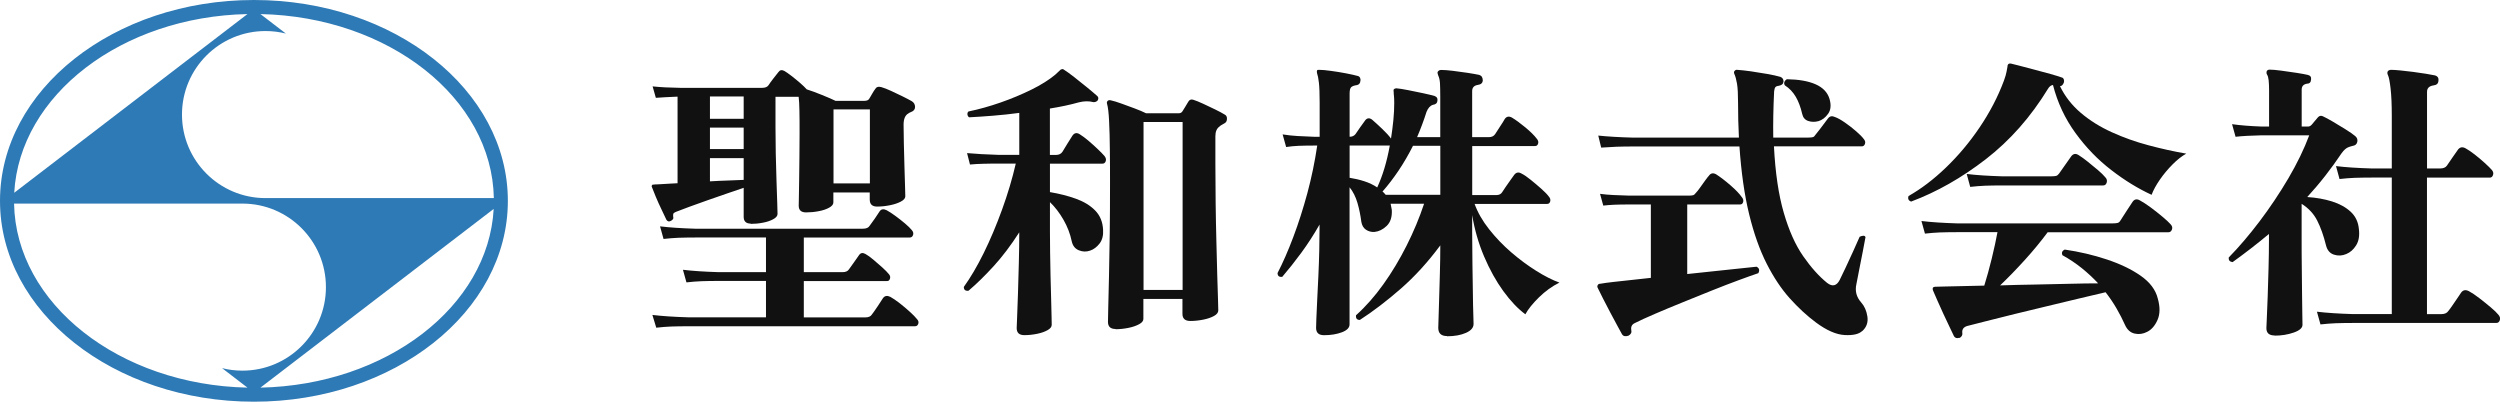
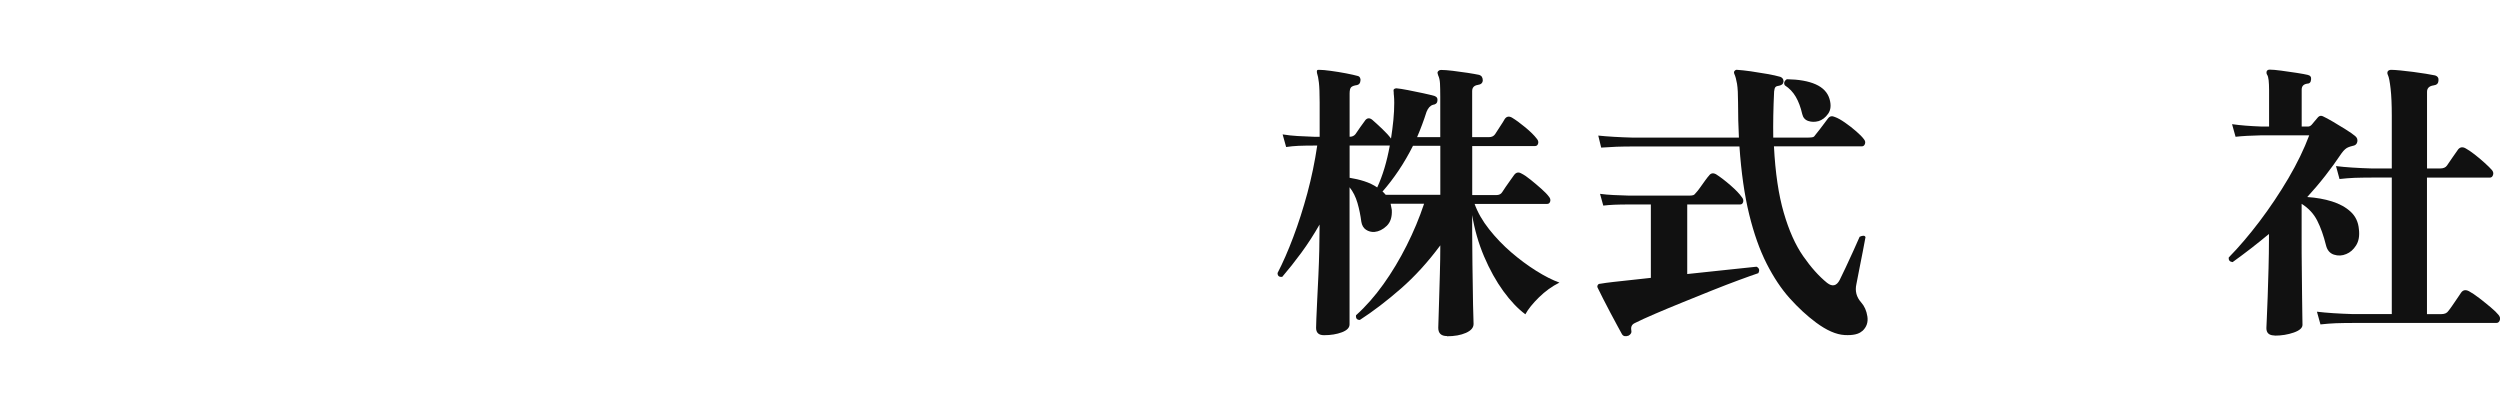
<svg xmlns="http://www.w3.org/2000/svg" id="_レイヤー_2" viewBox="0 0 463.91 74.54">
  <defs>
    <style>.cls-1{fill:#111;}.cls-2{fill:#2e7ab6;}</style>
  </defs>
  <g id="_レイヤー_1-2">
    <g id="logo">
-       <path id="logo-mark" class="cls-2" d="M47.12,0C21.1,0,0,16.69,0,37.27s21.1,37.27,47.12,37.27,47.12-16.69,47.12-37.27S73.15,0,47.12,0ZM91.65,36.76h-42.38c-8.56,0-15.5-6.94-15.5-15.5s6.94-15.5,15.5-15.5c1.3,0,2.57.16,3.78.47l-4.72-3.62c23.78.5,42.97,15.58,43.31,34.15ZM45.92,2.61L2.64,35.77C3.64,17.65,22.56,3.09,45.92,2.61ZM2.6,37.78h42.38c8.56,0,15.5,6.94,15.5,15.5s-6.94,15.5-15.5,15.5c-1.3,0-2.57-.16-3.78-.47l4.72,3.62c-23.78-.5-42.97-15.58-43.31-34.15ZM48.33,71.93l43.28-33.16c-1,18.11-19.92,32.67-43.28,33.16Z" />
      <g id="text">
-         <path class="cls-1" d="M139.31,41.49c-.87,0-1.31-.42-1.31-1.25v-5.39c-.87.29-1.89.64-3.05,1.04-1.16.4-2.36.82-3.6,1.25-1.23.44-2.38.84-3.43,1.23-1.05.38-1.89.7-2.51.95-.25.11-.41.22-.46.33-.05.11-.06.31-.03.6.11.25-.02.49-.38.71-.36.22-.65.16-.87-.16-.18-.4-.47-1.01-.87-1.83-.4-.82-.77-1.64-1.12-2.48-.35-.83-.59-1.45-.74-1.85-.04-.14.02-.27.16-.38h.16c.22-.04.46-.05.74-.05s.57-.02.9-.05c.4-.04.84-.06,1.33-.08.49-.02.99-.04,1.5-.08v-16.07c-1.71.07-3.05.15-4.03.22l-.6-2.12c1.42.15,3.14.24,5.17.27h15.14c.58,0,.98-.16,1.2-.49.18-.29.5-.73.95-1.31s.75-.96.9-1.14c.25-.36.6-.44,1.04-.22.33.18.76.48,1.31.9.54.42,1.08.85,1.61,1.31.53.46.95.86,1.28,1.23.8.25,1.74.6,2.83,1.04,1.09.44,1.92.8,2.51,1.09h5.39c.47,0,.78-.16.93-.49.11-.18.27-.46.49-.84.22-.38.4-.66.54-.84.22-.4.6-.53,1.14-.38.51.15,1.12.38,1.83.71.71.33,1.42.66,2.12,1.01.71.35,1.28.65,1.72.9.4.25.6.61.6,1.06s-.25.77-.76.95c-.07.04-.15.07-.25.11-.09.04-.17.09-.25.16-.58.33-.87,1.02-.87,2.07,0,.95.02,2.12.05,3.51.04,1.4.07,2.81.11,4.22s.07,2.64.11,3.68c.04,1.04.05,1.66.05,1.88,0,.36-.27.69-.82.98-.54.29-1.22.52-2.02.68-.8.16-1.6.25-2.4.25-.91,0-1.36-.44-1.36-1.31v-1.31h-6.75v1.85c0,.36-.26.69-.79.98-.53.29-1.18.51-1.96.65-.78.15-1.55.22-2.32.22-.91,0-1.36-.42-1.36-1.25,0-.14,0-.64.03-1.5.02-.85.04-1.92.05-3.21s.04-2.69.05-4.19.03-2.99.03-4.44c0-1.78,0-3.21-.03-4.3-.02-1.09-.06-1.94-.14-2.56h-4.3v5.5c0,1.53.02,3.19.05,4.98.04,1.8.08,3.52.14,5.17.05,1.65.1,3.04.14,4.17.04,1.13.05,1.76.05,1.91,0,.36-.26.69-.79.98-.53.29-1.17.51-1.93.65-.76.15-1.52.22-2.29.22ZM121.77,60.78l-.71-2.34c1.82.22,4.01.36,6.59.44h14.49v-6.75h-8.82c-1.2,0-2.25.02-3.16.05-.91.04-1.83.11-2.78.22l-.65-2.34c1.82.22,4.01.36,6.59.44h8.82v-6.43h-13.07c-1.2,0-2.25.02-3.16.05-.91.04-1.83.11-2.78.22l-.65-2.34c1.78.22,3.96.36,6.54.44h31.1c.62,0,1.04-.18,1.25-.54.25-.33.58-.78.98-1.36.4-.58.69-1.02.87-1.31.29-.44.73-.51,1.31-.22.47.25,1.02.61,1.63,1.06.62.45,1.21.92,1.77,1.39.56.47.99.89,1.28,1.25.25.29.33.59.22.9-.11.31-.31.46-.6.46h-19.67v6.43h7.19c.58,0,.98-.18,1.2-.54.22-.29.54-.74.95-1.33.42-.6.72-1.03.9-1.28.29-.44.69-.51,1.2-.22.4.22.89.57,1.47,1.06.58.49,1.14.98,1.69,1.47.54.49.94.9,1.2,1.23.22.25.28.53.19.82-.09.29-.26.44-.52.44h-15.47v6.75h11.38c.62,0,1.04-.18,1.25-.54.25-.33.62-.84,1.09-1.55.47-.71.8-1.21.98-1.5.33-.44.78-.51,1.36-.22.47.25,1.04.65,1.72,1.17.67.53,1.31,1.06,1.91,1.61s1.03.98,1.28,1.31c.29.29.38.59.27.9-.11.31-.31.46-.6.46h-42.11c-1.2,0-2.25.02-3.16.05-.91.04-1.83.11-2.78.22ZM131.74,22.04h6.26v-4.14h-6.26v4.14ZM131.74,27.66h6.26v-3.98h-6.26v3.98ZM131.74,33.65c1.23-.07,2.41-.13,3.51-.16,1.11-.04,2.02-.07,2.75-.11v-4.03h-6.26v4.3ZM154.67,34.03h6.75v-13.73h-6.75v13.73Z" />
-         <path class="cls-1" d="M190.08,62.19c-.95,0-1.42-.44-1.42-1.31,0-.18.03-.85.08-2.02.05-1.16.11-2.63.16-4.41.05-1.78.11-3.67.16-5.67.05-2,.08-3.89.08-5.67-1.56,2.43-3.16,4.54-4.79,6.32-1.63,1.78-3.18,3.29-4.63,4.52-.58.07-.87-.16-.87-.71,1.23-1.71,2.46-3.79,3.68-6.26,1.22-2.47,2.35-5.15,3.4-8.04,1.05-2.89,1.91-5.75,2.56-8.58h-3.16c-1.09,0-2.04,0-2.86.03-.82.02-1.64.06-2.48.14l-.54-2.12c1.56.15,3.52.25,5.88.33h3.81v-7.79c-1.63.22-3.25.39-4.85.52-1.6.13-3.09.23-4.47.3-.18-.14-.28-.33-.3-.54-.02-.22.04-.4.19-.54,1.92-.4,3.9-.95,5.94-1.66,2.03-.71,3.95-1.51,5.75-2.4,1.8-.89,3.26-1.81,4.39-2.75.14-.14.28-.27.41-.38.13-.11.26-.24.41-.38.14-.18.29-.27.44-.27.11-.07.27-.02.49.16.36.22.95.64,1.77,1.28.82.64,1.63,1.29,2.45,1.96s1.42,1.19,1.83,1.55c.25.22.29.49.11.82-.22.25-.49.36-.82.33-.83-.22-1.74-.2-2.72.05-1.56.44-3.34.82-5.34,1.14v8.61h1.14c.54,0,.94-.2,1.2-.6.18-.33.49-.83.93-1.53.44-.69.74-1.18.93-1.47.36-.51.82-.58,1.36-.22.47.29,1.01.69,1.61,1.2.6.51,1.17,1.03,1.72,1.55s.96.95,1.25,1.28c.25.33.33.64.22.95-.11.31-.31.46-.6.46h-9.75v5.28c1.74.29,3.35.7,4.82,1.23,1.47.53,2.66,1.25,3.57,2.18.91.93,1.4,2.12,1.47,3.57.07,1.05-.15,1.91-.65,2.56-.51.65-1.09,1.09-1.74,1.31-.69.25-1.39.24-2.1-.05-.71-.29-1.15-.85-1.33-1.69-.29-1.38-.8-2.71-1.53-3.98-.73-1.27-1.56-2.36-2.51-3.27v5.5c0,1.09,0,2.35.03,3.79.02,1.43.04,2.9.08,4.38.04,1.49.07,2.89.11,4.2.04,1.31.06,2.41.08,3.29.02.89.03,1.42.03,1.61,0,.36-.25.69-.76.98-.51.29-1.15.52-1.93.68-.78.16-1.57.25-2.37.25ZM207.02,61.05c-.95,0-1.42-.44-1.42-1.31,0-.22.02-1.08.05-2.59.04-1.51.08-3.47.14-5.88.05-2.42.1-5.1.14-8.06.04-2.96.05-6,.05-9.12,0-2.14,0-4.22-.03-6.24-.02-2.02-.06-3.79-.14-5.34-.07-1.54-.2-2.62-.38-3.24-.07-.22-.04-.4.11-.54.14-.15.34-.18.6-.11.51.11,1.16.31,1.96.6.8.29,1.62.59,2.45.9.83.31,1.54.61,2.12.9h6.05c.33,0,.56-.13.71-.38.11-.18.28-.46.52-.84.24-.38.43-.7.57-.95.22-.36.53-.47.93-.33.47.15,1.08.39,1.83.74.74.35,1.49.7,2.23,1.06.74.36,1.35.69,1.82.98.25.15.37.41.35.79-.02.38-.17.65-.46.79-.18.11-.35.21-.52.3s-.3.19-.41.3c-.51.36-.76.96-.76,1.8v5.01c0,2.43.02,4.9.05,7.41s.08,4.91.14,7.22.11,4.38.16,6.24c.05,1.85.1,3.34.14,4.47.04,1.13.05,1.78.05,1.96,0,.4-.26.74-.79,1.04-.53.29-1.19.52-1.99.68-.8.16-1.6.25-2.4.25-.98,0-1.47-.44-1.47-1.31v-2.78h-7.25v3.71c0,.36-.26.69-.79.98-.53.29-1.19.52-1.99.68-.8.16-1.6.25-2.4.25ZM212.2,53.8h7.25v-31.16h-7.25v31.16Z" />
        <path class="cls-1" d="M268.52,62.36c-1.09,0-1.63-.51-1.63-1.53,0-.15.02-.69.05-1.63.04-.94.07-2.16.11-3.65.04-1.49.08-3.1.14-4.82.05-1.72.08-3.46.08-5.2-2.29,3.09-4.73,5.77-7.33,8.04s-5.13,4.2-7.6,5.8c-.54,0-.78-.29-.71-.87,1.82-1.63,3.51-3.56,5.09-5.77,1.58-2.21,3.01-4.6,4.3-7.16s2.37-5.15,3.24-7.76h-6.21c.07.33.14.71.22,1.14.07,1.31-.25,2.3-.95,2.97s-1.46,1.04-2.26,1.12c-.58.04-1.11-.1-1.58-.41s-.76-.81-.87-1.5c-.15-1.16-.38-2.32-.71-3.46-.33-1.14-.82-2.12-1.47-2.92v25.44c0,.62-.47,1.11-1.42,1.47s-2.05.54-3.32.54c-.98,0-1.47-.45-1.47-1.36,0-.18.02-.75.05-1.72s.09-2.14.16-3.54c.07-1.4.14-2.91.22-4.52.07-1.62.13-3.18.16-4.68s.05-2.82.05-3.95v-.76c-1.05,1.85-2.18,3.59-3.38,5.23-1.2,1.63-2.38,3.12-3.54,4.47-.58.07-.87-.16-.87-.71.98-1.89,1.95-4.1,2.91-6.65.96-2.54,1.83-5.26,2.62-8.17.78-2.91,1.39-5.85,1.83-8.83h-.54c-1.16,0-2.14.02-2.94.05-.8.04-1.56.11-2.29.22l-.65-2.34c.94.15,1.86.25,2.75.3.89.05,1.92.1,3.08.14h1.04v-6.37c0-1.67-.05-2.9-.14-3.68-.09-.78-.21-1.37-.35-1.77-.04-.18-.04-.34,0-.49.11-.11.25-.14.44-.11.47,0,1.18.06,2.12.19.94.13,1.89.28,2.83.46.94.18,1.67.35,2.18.49.18.04.32.15.41.33.09.18.12.36.08.54-.04.47-.25.74-.65.82-.51.07-.86.2-1.06.38s-.3.58-.3,1.2v8.01c.47,0,.83-.16,1.09-.49.18-.29.48-.73.9-1.31.42-.58.74-1.02.95-1.31.36-.4.78-.42,1.25-.05.54.47,1.17,1.04,1.88,1.72s1.24,1.26,1.61,1.77c.18-1.16.33-2.31.44-3.43.11-1.12.16-2.2.16-3.21,0-.51-.02-.92-.05-1.23-.04-.31-.05-.55-.05-.74-.04-.22-.04-.38,0-.49.11-.14.29-.22.54-.22.47.04,1.17.15,2.1.33.93.18,1.85.37,2.78.57.93.2,1.64.37,2.15.52.44.15.62.46.54.93-.04.4-.31.64-.82.71-.51.15-.91.58-1.2,1.31-.25.8-.53,1.59-.82,2.37-.29.78-.6,1.55-.93,2.32h4.3v-7.52c0-1.05-.02-1.88-.05-2.48-.04-.6-.15-1.08-.33-1.44-.11-.29-.15-.51-.11-.65.14-.25.36-.38.65-.38.51,0,1.23.05,2.15.16.93.11,1.85.24,2.78.38.93.15,1.64.27,2.15.38.44.15.65.49.65,1.04-.04.47-.34.74-.93.82-.69.11-1.04.49-1.04,1.14v8.55h3.11c.51,0,.89-.18,1.14-.54.22-.36.53-.84.93-1.44.4-.6.69-1.06.87-1.39.33-.47.76-.56,1.31-.27.73.44,1.56,1.04,2.51,1.83.94.78,1.65,1.48,2.12,2.1.25.29.34.59.25.9s-.28.46-.57.46h-11.66v9.1h4.47c.51,0,.87-.18,1.09-.54.14-.22.36-.54.65-.98s.59-.86.9-1.28c.31-.42.54-.74.68-.95.36-.47.8-.56,1.31-.27.51.25,1.1.65,1.77,1.2.67.54,1.33,1.1,1.96,1.66.63.56,1.1,1.04,1.39,1.44.25.29.34.59.25.9s-.28.46-.57.46h-13.46c.58,1.6,1.48,3.17,2.7,4.71,1.22,1.54,2.59,2.97,4.11,4.28s3.07,2.45,4.63,3.43c1.56.98,3,1.71,4.3,2.18-1.38.69-2.65,1.61-3.81,2.75-1.16,1.14-2,2.19-2.51,3.13-1.38-1.02-2.74-2.45-4.09-4.3-1.34-1.85-2.53-3.99-3.57-6.43-1.03-2.43-1.77-4.99-2.21-7.68v3.27c0,2,.02,3.96.05,5.88.04,1.93.06,3.69.08,5.28.02,1.6.04,2.91.08,3.92.04,1.02.05,1.63.05,1.85,0,.69-.47,1.24-1.42,1.66-.95.42-2.12.63-3.54.63ZM255.56,34.79c1.02-2.21,1.8-4.81,2.34-7.79h-7.46v5.99c.94.15,1.86.36,2.75.65.89.29,1.68.67,2.37,1.14ZM257.14,36.15h10.13v-9.1h-5.07c-.8,1.6-1.68,3.11-2.64,4.55-.96,1.43-1.97,2.75-3.02,3.95.11.07.21.16.3.27.09.11.19.22.3.33Z" />
        <path class="cls-1" d="M302.13,62.3c-.18.07-.38.1-.6.08-.22-.02-.4-.14-.54-.35-.15-.25-.42-.75-.82-1.5-.4-.75-.84-1.57-1.33-2.48s-.94-1.78-1.36-2.62c-.42-.83-.74-1.47-.95-1.91-.15-.25-.16-.45-.05-.6.07-.18.24-.27.49-.27.62-.11,1.42-.22,2.4-.33.94-.11,2.02-.23,3.21-.35,1.2-.13,2.45-.26,3.76-.41v-13.62h-3.98c-1.13,0-2.07.02-2.83.05-.76.04-1.44.09-2.02.16l-.6-2.18c.83.11,1.67.18,2.51.22.83.04,1.82.07,2.94.11h11.06c.33,0,.58-.03.76-.08.18-.05.36-.21.54-.46.18-.18.43-.49.74-.93.31-.44.63-.88.95-1.33.33-.45.56-.75.71-.9.33-.47.76-.56,1.31-.27.8.51,1.69,1.19,2.67,2.04s1.69,1.59,2.12,2.21c.25.29.33.59.25.9-.09.31-.28.46-.57.46h-9.81v12.91c2.62-.29,5.09-.55,7.44-.79,2.34-.24,4.15-.43,5.42-.57.51.25.62.65.33,1.2-.87.29-2.07.72-3.59,1.28-1.53.56-3.2,1.21-5.01,1.93-1.82.73-3.64,1.46-5.47,2.21-1.83.74-3.53,1.45-5.09,2.12s-2.81,1.24-3.76,1.72c-.54.25-.76.69-.65,1.31.11.44-.07.78-.54,1.04ZM345.55,61.43c-.62.58-1.71.83-3.27.74s-3.32-.86-5.28-2.31c-1.71-1.27-3.34-2.78-4.9-4.52-1.56-1.74-2.99-3.89-4.28-6.43s-2.37-5.59-3.24-9.15c-.87-3.56-1.47-7.75-1.8-12.58h-19.67c-1.2,0-2.25.02-3.16.05-.91.04-1.85.09-2.83.16l-.54-2.23c1.74.18,3.92.31,6.54.38h19.56c-.11-2.07-.16-4.23-.16-6.48,0-1.56-.06-2.73-.19-3.51-.13-.78-.3-1.41-.52-1.88-.07-.22-.05-.38.05-.49.14-.18.31-.25.49-.22.65.04,1.49.13,2.51.27,1.02.15,2.03.31,3.05.49,1.02.18,1.83.36,2.45.54.4.15.6.44.6.87-.04.25-.13.44-.27.54-.15.11-.31.18-.49.22-.36.04-.61.13-.74.27-.13.15-.21.42-.25.82-.15,3.09-.2,5.94-.16,8.55h6.54c.36,0,.63-.03.82-.08.18-.05.34-.21.49-.46.18-.22.43-.53.74-.93.31-.4.62-.81.93-1.23.31-.42.52-.7.63-.84.33-.44.76-.53,1.31-.27.51.18,1.13.53,1.85,1.03.73.51,1.42,1.04,2.07,1.61.65.56,1.12,1.04,1.42,1.44.25.29.33.59.22.9-.11.31-.31.46-.6.46h-16.29c.25,4.9.86,9.01,1.82,12.31.96,3.31,2.16,5.99,3.6,8.06s2.91,3.72,4.44,4.96c.98.76,1.76.58,2.34-.54.29-.58.67-1.37,1.14-2.37s.94-2.02,1.42-3.08c.47-1.05.85-1.91,1.14-2.56.22-.11.44-.17.65-.19.22-.02.36.06.44.25-.15.76-.32,1.68-.52,2.75-.2,1.07-.41,2.13-.63,3.19-.22,1.05-.4,1.98-.54,2.78-.29,1.27,0,2.4.87,3.38.62.69,1.01,1.57,1.17,2.64.16,1.07-.15,1.97-.95,2.7ZM337.43,22.48c-.65.18-1.28.17-1.88-.03-.6-.2-.97-.63-1.12-1.28-.29-1.27-.69-2.34-1.2-3.21-.51-.87-1.18-1.58-2.02-2.12-.15-.22-.17-.44-.08-.65.09-.22.25-.38.46-.49,2.21.04,3.99.35,5.34.95,1.34.6,2.2,1.5,2.56,2.7.33,1.13.25,2.04-.25,2.75s-1.1,1.17-1.82,1.39Z" />
-         <path class="cls-1" d="M354.65,37.41c-.51-.18-.67-.53-.49-1.04,2.32-1.31,4.63-3.06,6.92-5.26,2.29-2.2,4.38-4.68,6.26-7.46s3.4-5.67,4.52-8.69c.25-.69.42-1.25.49-1.69.07-.44.13-.73.16-.87,0-.22.04-.36.11-.44.11-.15.29-.2.54-.16.07,0,.52.11,1.33.33.82.22,1.78.47,2.89.76,1.11.29,2.14.57,3.11.84.96.27,1.64.48,2.04.63.22.04.36.16.44.38.07.22.07.42,0,.6-.18.44-.42.65-.71.65.91,1.89,2.2,3.54,3.87,4.96,1.67,1.42,3.59,2.61,5.75,3.59,2.16.98,4.43,1.79,6.81,2.42,2.38.64,4.71,1.15,7,1.55-.84.47-1.69,1.14-2.56,2.02s-1.65,1.81-2.34,2.81c-.69,1-1.2,1.93-1.53,2.81-2.47-1.13-4.96-2.65-7.46-4.58-2.51-1.92-4.73-4.22-6.67-6.89-1.94-2.67-3.33-5.64-4.17-8.91-.36.04-.67.27-.93.71-3.2,5.23-7.04,9.58-11.52,13.05-4.49,3.47-9.11,6.09-13.86,7.87ZM363.58,62.68c-.44.14-.76.05-.98-.27-.18-.4-.45-.97-.82-1.72-.36-.74-.75-1.57-1.17-2.48s-.8-1.75-1.14-2.53c-.35-.78-.61-1.39-.79-1.82-.07-.25-.05-.44.05-.54.14-.07.27-.11.38-.11l1.96-.05,7.14-.16c.47-1.49.93-3.17,1.39-5.04.45-1.87.81-3.49,1.06-4.88h-7.52c-1.2,0-2.25.02-3.16.05-.91.04-1.83.11-2.78.22l-.65-2.34c1.82.22,4.01.36,6.59.44h28.93c.36,0,.65-.03.87-.08s.4-.21.54-.46c.29-.47.67-1.06,1.14-1.77.47-.71.83-1.26,1.09-1.66.36-.54.83-.63,1.42-.27.54.29,1.2.72,1.96,1.28.76.56,1.49,1.14,2.18,1.72s1.18,1.03,1.47,1.36c.33.33.43.66.3,1.01-.13.35-.35.52-.68.52h-22.39c-1.24,1.67-2.64,3.38-4.22,5.12-1.58,1.74-3.11,3.32-4.6,4.74,2.14-.07,4.33-.13,6.56-.16,2.23-.04,4.36-.08,6.37-.14,2.02-.05,3.77-.08,5.26-.08-.91-.98-1.92-1.92-3.02-2.81-1.11-.89-2.31-1.7-3.62-2.42-.18-.47-.04-.82.44-1.04,2.72.4,5.32,1.01,7.79,1.83,2.47.82,4.57,1.82,6.29,3.02,1.72,1.2,2.79,2.61,3.19,4.25.44,1.56.42,2.88-.05,3.95-.47,1.07-1.11,1.81-1.91,2.21-.76.4-1.54.51-2.34.33-.8-.18-1.4-.73-1.8-1.63-.44-.98-.95-1.99-1.55-3.02-.6-1.04-1.28-2.04-2.04-3.02-1.42.33-3.07.72-4.96,1.17-1.89.45-3.86.93-5.91,1.42s-4.04.97-5.96,1.44-3.67.91-5.23,1.31c-1.56.4-2.78.71-3.65.93-.69.22-.98.67-.87,1.36.04.36-.15.65-.54.87ZM365.6,34.68l-.65-2.4c1.78.22,3.98.36,6.59.44h9.1c.4,0,.7-.03.9-.08.2-.05.39-.21.57-.46.29-.4.65-.92,1.09-1.55.44-.63.8-1.15,1.09-1.55.4-.58.89-.67,1.47-.27.47.29,1.03.69,1.66,1.2.63.51,1.26,1.03,1.88,1.55.62.53,1.07.97,1.36,1.33.29.29.38.62.27.98-.11.36-.33.54-.65.54h-18.74c-1.2,0-2.25.02-3.16.05-.91.04-1.83.11-2.78.22Z" />
        <path class="cls-1" d="M422.09,62.25c-1.02,0-1.53-.45-1.53-1.36,0-.18.03-.79.08-1.83.05-1.04.11-2.37.16-4,.05-1.63.11-3.4.16-5.28.05-1.89.08-3.76.08-5.61v-.76c-1.09.91-2.2,1.8-3.32,2.67-1.13.87-2.27,1.73-3.43,2.56-.54-.07-.78-.36-.71-.87,1.89-1.92,3.79-4.16,5.72-6.7,1.92-2.54,3.7-5.2,5.34-7.98,1.63-2.78,2.92-5.44,3.87-7.98h-8.88c-1.96.04-3.56.13-4.79.27l-.65-2.34c1.53.22,3.34.36,5.45.44h1.42v-6.81c0-.69-.03-1.28-.08-1.77s-.15-.84-.3-1.06c-.11-.18-.13-.4-.05-.65.11-.18.29-.27.54-.27.47,0,1.19.06,2.15.19.96.13,1.92.26,2.86.41s1.63.27,2.07.38c.47.11.67.4.6.87-.04.51-.29.76-.76.76-.65.11-.98.47-.98,1.09v6.86h1.2c.22,0,.44-.11.65-.33.11-.14.3-.37.57-.68s.48-.55.63-.74c.25-.25.54-.31.87-.16.47.22,1.1.55,1.88,1.01.78.46,1.56.93,2.34,1.42.78.49,1.37.9,1.77,1.23.36.29.5.65.41,1.09s-.39.69-.9.76c-.29.07-.53.15-.71.22-.44.15-.87.53-1.31,1.14-.95,1.42-1.95,2.8-3.02,4.17s-2.19,2.68-3.35,3.95c1.67.11,3.2.38,4.6.82,1.4.44,2.55,1.07,3.46,1.91.91.84,1.42,1.93,1.53,3.27.14,1.2-.03,2.19-.52,2.97-.49.78-1.1,1.32-1.83,1.61-.76.33-1.52.36-2.29.11-.76-.25-1.25-.83-1.47-1.74-.44-1.78-.98-3.3-1.63-4.58s-1.62-2.31-2.89-3.11v6.43c0,1.82,0,3.62.03,5.42.02,1.8.04,3.46.05,4.98s.04,2.79.05,3.79c.02,1,.03,1.61.03,1.83,0,.58-.54,1.06-1.63,1.44-1.09.38-2.27.57-3.54.57ZM430.59,60.18l-.65-2.34c1.82.22,4.01.36,6.59.44h7.3v-25.33h-3.76c-1.2,0-2.25.02-3.16.05-.91.04-1.83.11-2.78.22l-.65-2.4c1.78.22,3.98.36,6.59.44h3.76v-9.8c0-2.03-.07-3.7-.22-5.01s-.31-2.14-.49-2.51c-.15-.29-.15-.54,0-.76.15-.14.34-.22.6-.22.4,0,.96.04,1.69.11.73.07,1.52.16,2.37.27.85.11,1.65.23,2.4.35.74.13,1.3.23,1.66.3.51.15.73.49.65,1.03-.04.47-.33.75-.87.82-.84.11-1.25.51-1.25,1.2v14.22h2.45c.58,0,1-.18,1.25-.54.22-.33.57-.84,1.06-1.55s.83-1.19,1.01-1.44c.36-.44.82-.51,1.36-.22.47.25,1.04.64,1.69,1.14s1.28,1.04,1.88,1.58c.6.54,1.04.98,1.33,1.31.25.29.33.6.22.93-.11.33-.31.49-.6.49h-11.66v25.33h2.67c.62,0,1.05-.2,1.31-.6.18-.22.43-.55.74-1.01.31-.45.62-.91.93-1.36.31-.45.54-.79.68-1.01.36-.51.85-.6,1.47-.27.54.29,1.18.72,1.91,1.28.73.56,1.42,1.13,2.1,1.69.67.56,1.15,1.03,1.44,1.39.29.33.38.66.27,1.01-.11.34-.33.52-.65.52h-26.64c-1.2,0-2.25.02-3.16.05-.91.04-1.85.11-2.83.22Z" />
      </g>
    </g>
  </g>
</svg>